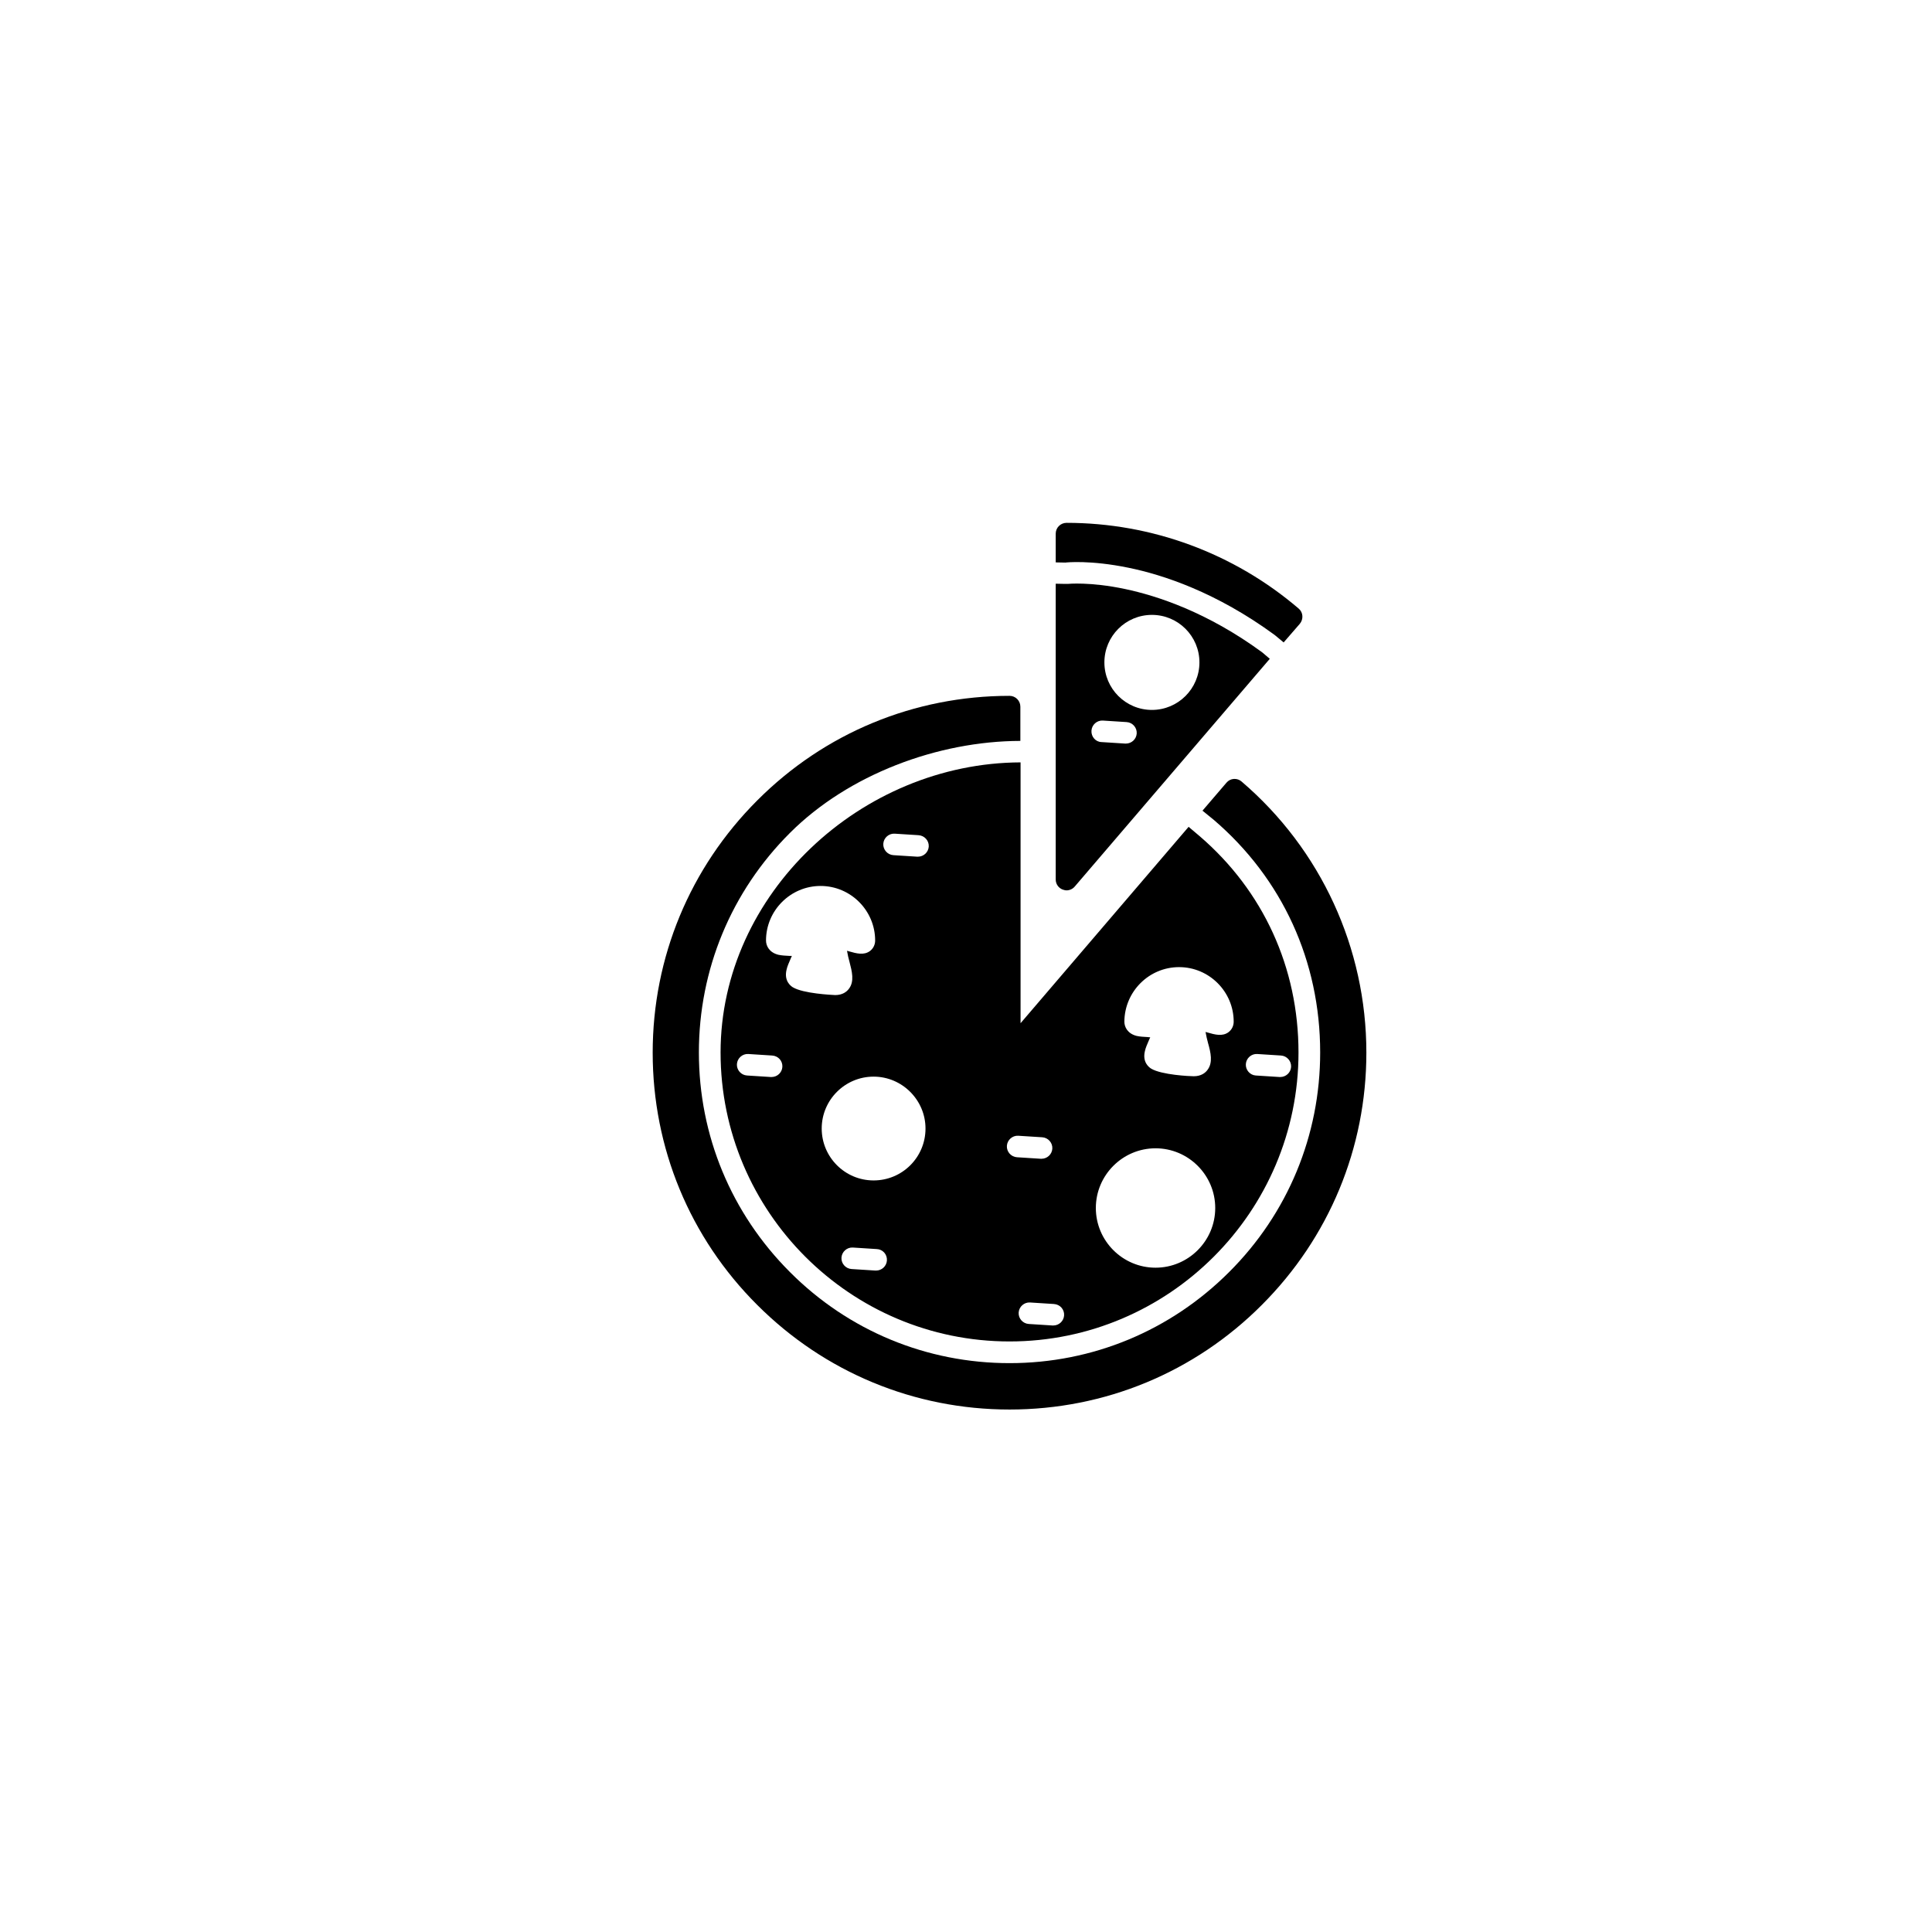
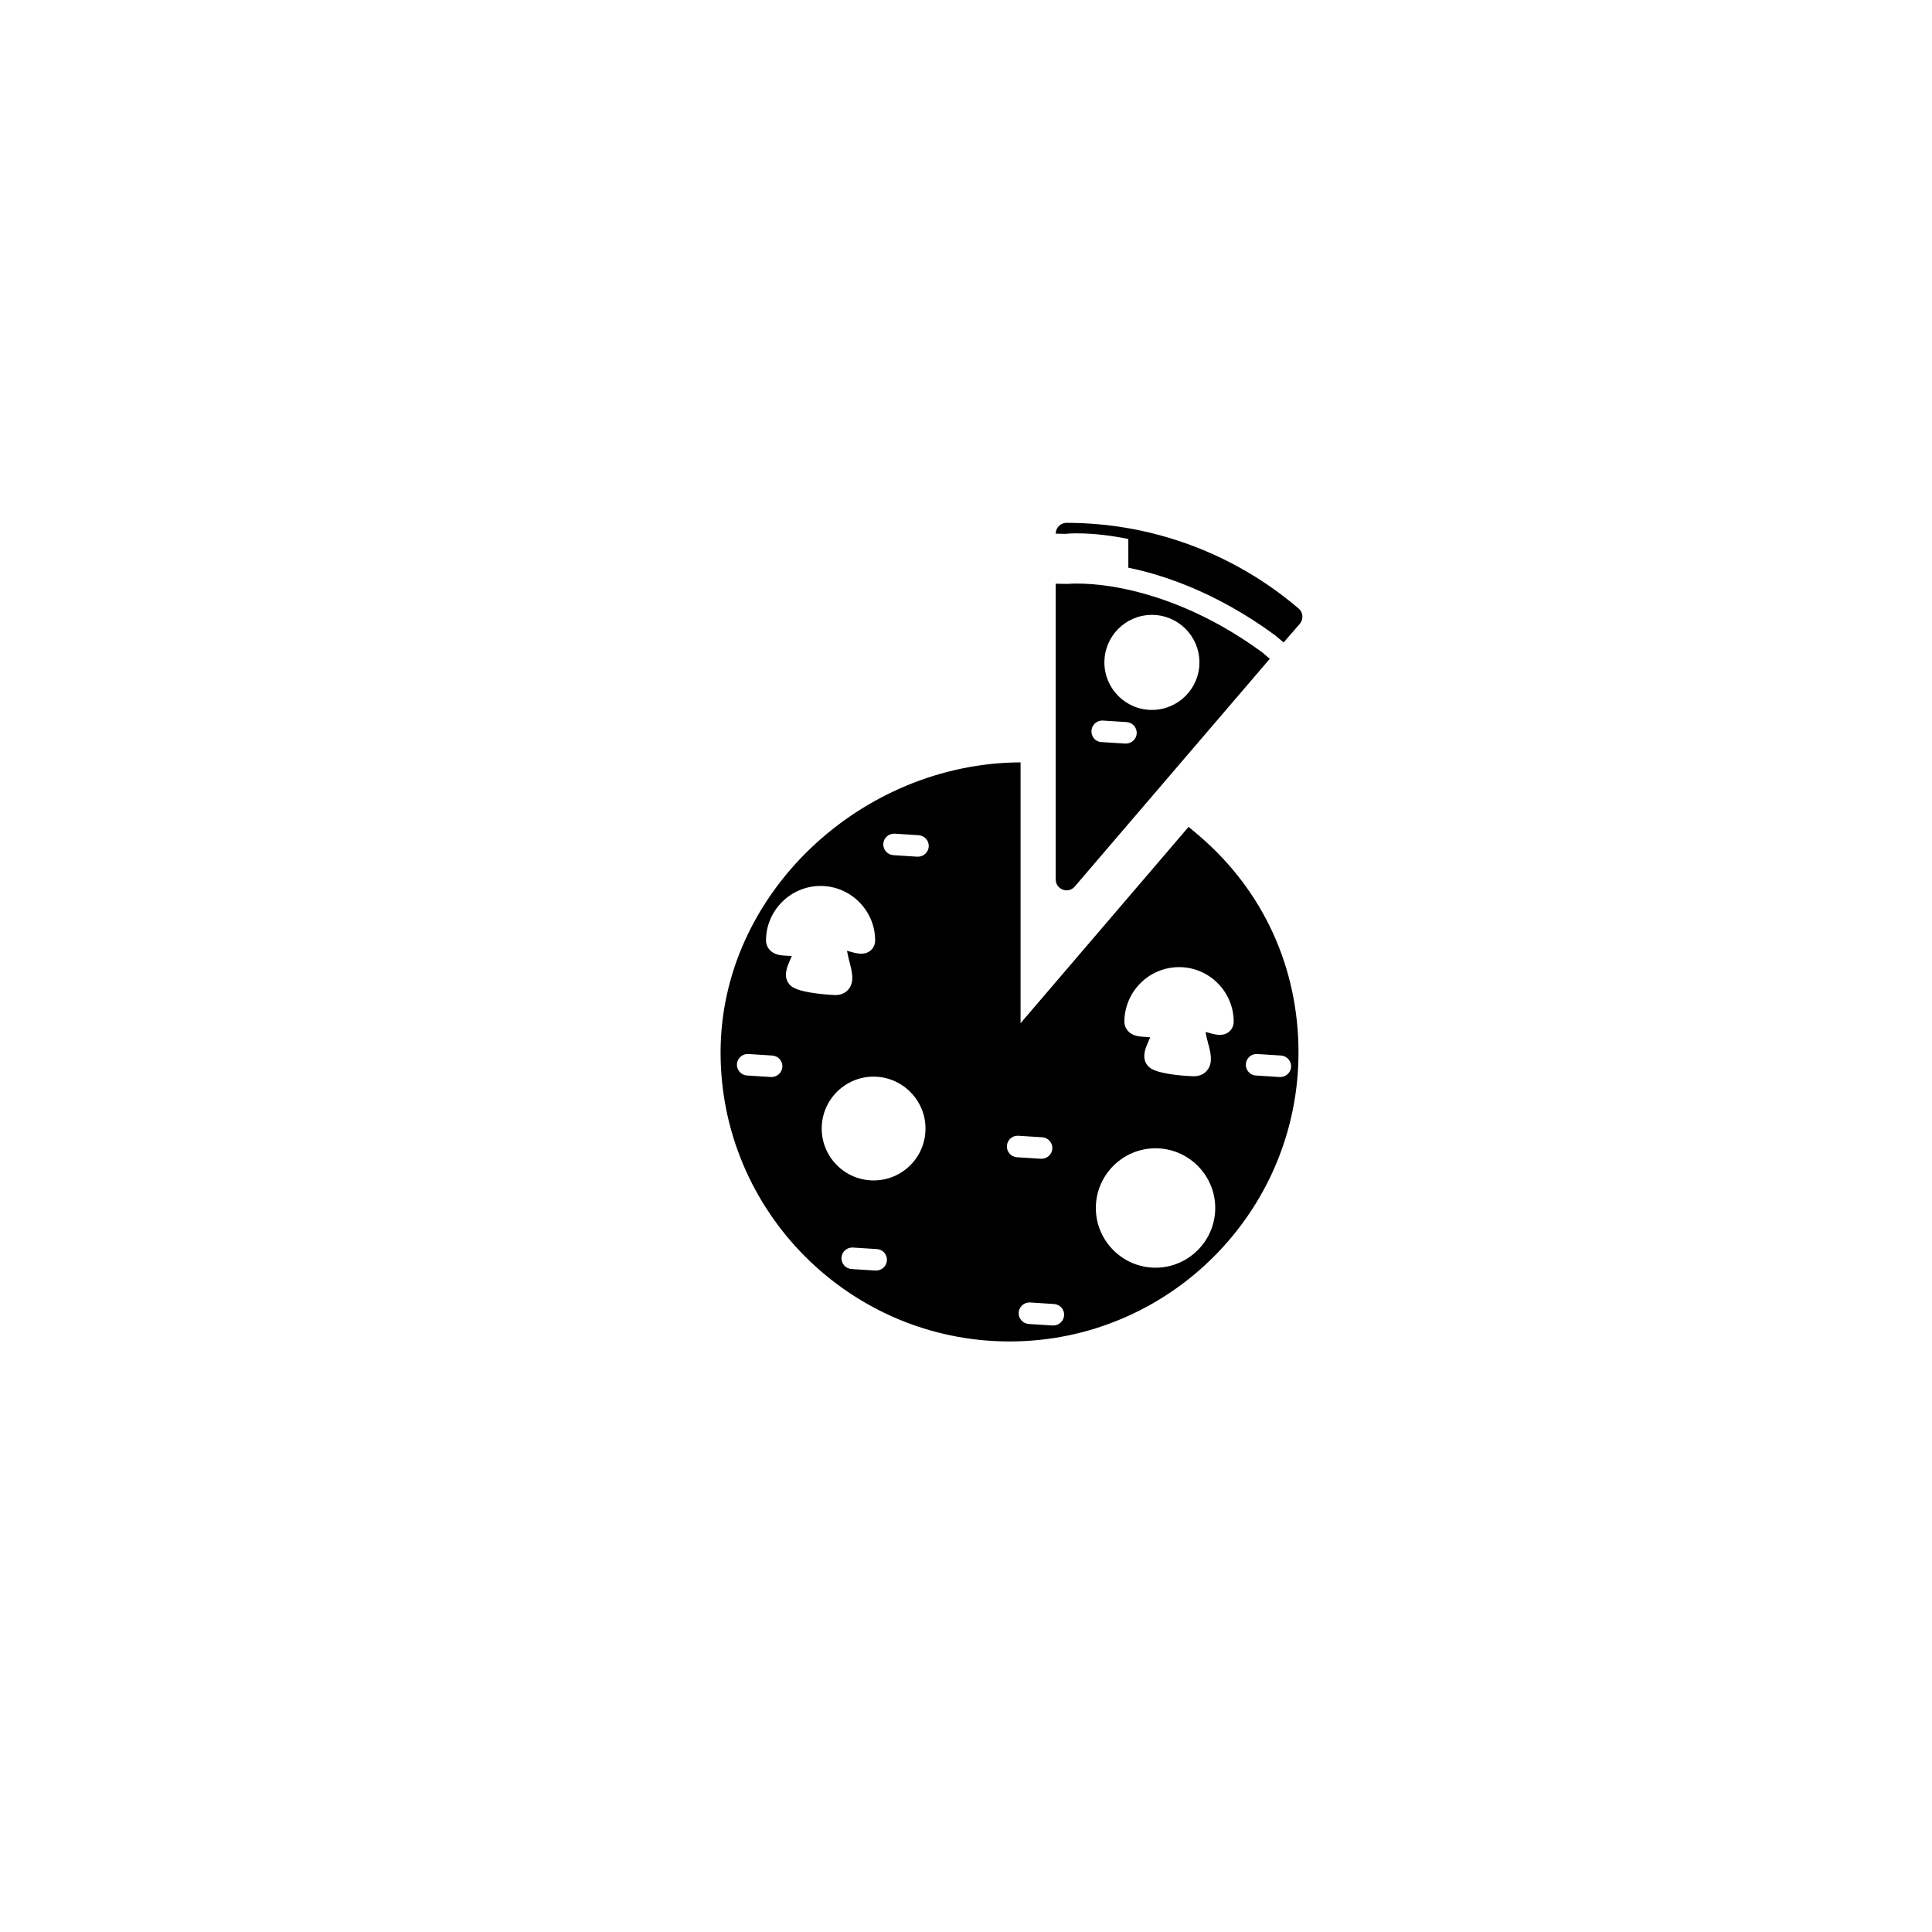
<svg xmlns="http://www.w3.org/2000/svg" fill="#000000" width="800px" height="800px" version="1.1" viewBox="144 144 512 512">
  <g>
-     <path d="m473.05 351.13c-0.555-0.504-1.309-0.754-2.066-0.707-0.754 0.051-1.461 0.402-1.965 1.008l-6.348 7.406 2.973 2.418c18.188 15.566 28.215 37.484 28.215 61.668 0 21.965-8.566 42.672-24.133 58.191-15.566 15.566-36.223 24.133-58.191 24.133-21.965 0-42.672-8.566-58.191-24.133-15.566-15.566-24.133-36.223-24.133-58.191 0-21.965 8.566-42.672 24.133-58.191 15.469-15.469 39.145-24.336 61.062-24.383v-9.07c0-1.562-1.258-2.871-2.871-2.871-25.242 0-49.02 9.824-66.855 27.711-17.836 17.836-27.711 41.613-27.711 66.855 0 25.242 9.824 49.02 27.711 66.855 17.836 17.836 41.613 27.711 66.855 27.711 25.242 0 49.02-9.824 66.855-27.711 17.836-17.836 27.711-41.613 27.711-66.855 0-27.711-12.043-53.859-33.051-71.844z" />
    <path d="m334.96 422.92c0 42.219 34.359 76.578 76.578 76.578s76.578-34.359 76.578-76.578c0-22.469-9.32-42.824-26.199-57.332l-2.922-2.469-44.535 52.043v-69.125c-42.168 0.152-79.5 34.766-79.5 76.883zm16.375 3.828c-0.102 1.512-1.359 2.672-2.871 2.672h-0.203l-6.297-0.402c-1.562-0.102-2.769-1.461-2.672-3.023 0.102-1.562 1.461-2.769 3.023-2.672l6.297 0.402c1.664 0.102 2.82 1.461 2.723 3.023zm2.769-21.109c-0.555-0.352-2.367-1.664-1.664-4.637 0.203-0.957 0.656-1.914 1.059-2.871 0.102-0.25 0.203-0.504 0.352-0.805h-0.605c-1.008-0.051-2.066-0.102-2.973-0.301-2.418-0.605-3.273-2.367-3.273-3.777 0-7.961 6.5-14.461 14.461-14.461 7.961 0 14.461 6.5 14.461 14.461 0 1.109-0.504 2.117-1.359 2.769-1.613 1.211-3.629 0.656-5.543 0.102-0.152-0.051-0.352-0.102-0.555-0.152 0.152 0.957 0.453 2.215 0.656 2.922 0.656 2.519 1.359 5.188-0.152 7.152-0.555 0.754-1.664 1.664-3.629 1.664-1.008-0.051-8.465-0.402-11.234-2.066zm24.938 72.398c-0.102 1.512-1.359 2.672-2.871 2.672h-0.203l-6.297-0.402c-1.562-0.102-2.769-1.461-2.672-3.023 0.102-1.562 1.461-2.769 3.023-2.672l6.297 0.402c1.617 0.051 2.824 1.41 2.723 3.023zm-3.527-21.211c-7.609 0-13.754-6.195-13.754-13.754 0-7.609 6.195-13.754 13.754-13.754 7.559 0 13.754 6.195 13.754 13.754 0 7.609-6.144 13.754-13.754 13.754zm14.613-88.469c-0.102 1.512-1.359 2.672-2.871 2.672h-0.203l-6.297-0.402c-1.562-0.102-2.769-1.461-2.672-3.023 0.102-1.562 1.461-2.769 3.023-2.672l6.297 0.402c1.613 0.102 2.82 1.461 2.723 3.023zm84.035 57.637c0.102-1.562 1.461-2.769 3.023-2.672l6.297 0.402c1.562 0.102 2.769 1.461 2.672 3.023-0.102 1.512-1.359 2.672-2.871 2.672h-0.203l-6.297-0.402c-1.512-0.102-2.723-1.461-2.621-3.023zm-17.684-25.695c7.961 0 14.461 6.5 14.461 14.461 0 1.109-0.504 2.117-1.359 2.769-1.613 1.211-3.629 0.656-5.543 0.102-0.152-0.051-0.352-0.102-0.555-0.152 0.152 0.957 0.453 2.168 0.656 2.922 0.707 2.519 1.359 5.188-0.152 7.152-0.555 0.754-1.664 1.664-3.629 1.664-1.008 0-8.516-0.352-11.285-2.016-0.555-0.352-2.367-1.664-1.664-4.637 0.203-0.957 0.656-1.914 1.059-2.871 0.102-0.25 0.203-0.504 0.352-0.805-0.203 0-0.402 0-0.605-0.051-1.008-0.051-2.066-0.102-2.973-0.301-2.418-0.605-3.273-2.367-3.273-3.777 0.051-7.961 6.5-14.461 14.512-14.461zm-6.25 48.012c8.715 0 15.82 7.106 15.82 15.82 0 8.715-7.106 15.82-15.82 15.82-8.715 0-15.82-7.106-15.82-15.82 0.004-8.715 7.106-15.82 15.82-15.82zm-24.23 44.285c-0.102 1.512-1.359 2.672-2.871 2.672h-0.203l-6.297-0.402c-1.562-0.102-2.769-1.461-2.672-3.023 0.102-1.562 1.461-2.769 3.023-2.672l6.297 0.402c1.664 0.102 2.824 1.461 2.723 3.023zm-5.793-47.207c1.562 0.102 2.769 1.461 2.672 3.023-0.102 1.512-1.359 2.672-2.871 2.672h-0.203l-6.297-0.402c-1.562-0.102-2.769-1.461-2.672-3.023 0.102-1.562 1.461-2.769 3.023-2.672z" />
-     <path d="m443.02 294.45c9.168 1.863 23.328 6.5 38.793 17.836 0.102 0.051 0.152 0.152 0.25 0.203l2.117 1.762 4.285-4.938c1.008-1.211 0.906-3.023-0.301-4.031-17.129-14.66-38.945-22.723-61.516-22.723-1.562 0-2.871 1.258-2.871 2.871v7.609l2.57 0.051c0.25-0.051 6.644-0.703 16.672 1.359z" />
+     <path d="m443.02 294.45c9.168 1.863 23.328 6.5 38.793 17.836 0.102 0.051 0.152 0.152 0.25 0.203l2.117 1.762 4.285-4.938c1.008-1.211 0.906-3.023-0.301-4.031-17.129-14.66-38.945-22.723-61.516-22.723-1.562 0-2.871 1.258-2.871 2.871l2.57 0.051c0.25-0.051 6.644-0.703 16.672 1.359z" />
    <path d="m425.64 379.75c0.301 0.102 0.656 0.203 1.008 0.203 0.805 0 1.613-0.352 2.168-1.008l51.691-60.355-2.016-1.715c-14.508-10.629-27.762-14.965-36.324-16.777-9.27-1.965-15.164-1.359-15.215-1.359h-0.707l-2.469-0.051v78.395c0 1.207 0.758 2.266 1.863 2.668zm23.629-72.801c6.953 0 12.594 5.644 12.594 12.594 0 6.953-5.644 12.594-12.594 12.594-6.953 0-12.594-5.644-12.594-12.594 0-6.953 5.644-12.594 12.594-12.594zm-16.02 30.68c0.102-1.562 1.461-2.769 3.023-2.672l6.297 0.402c1.562 0.102 2.769 1.461 2.672 3.023-0.102 1.512-1.359 2.672-2.871 2.672h-0.203l-6.297-0.402c-1.512-0.051-2.723-1.41-2.621-3.023z" />
  </g>
</svg>